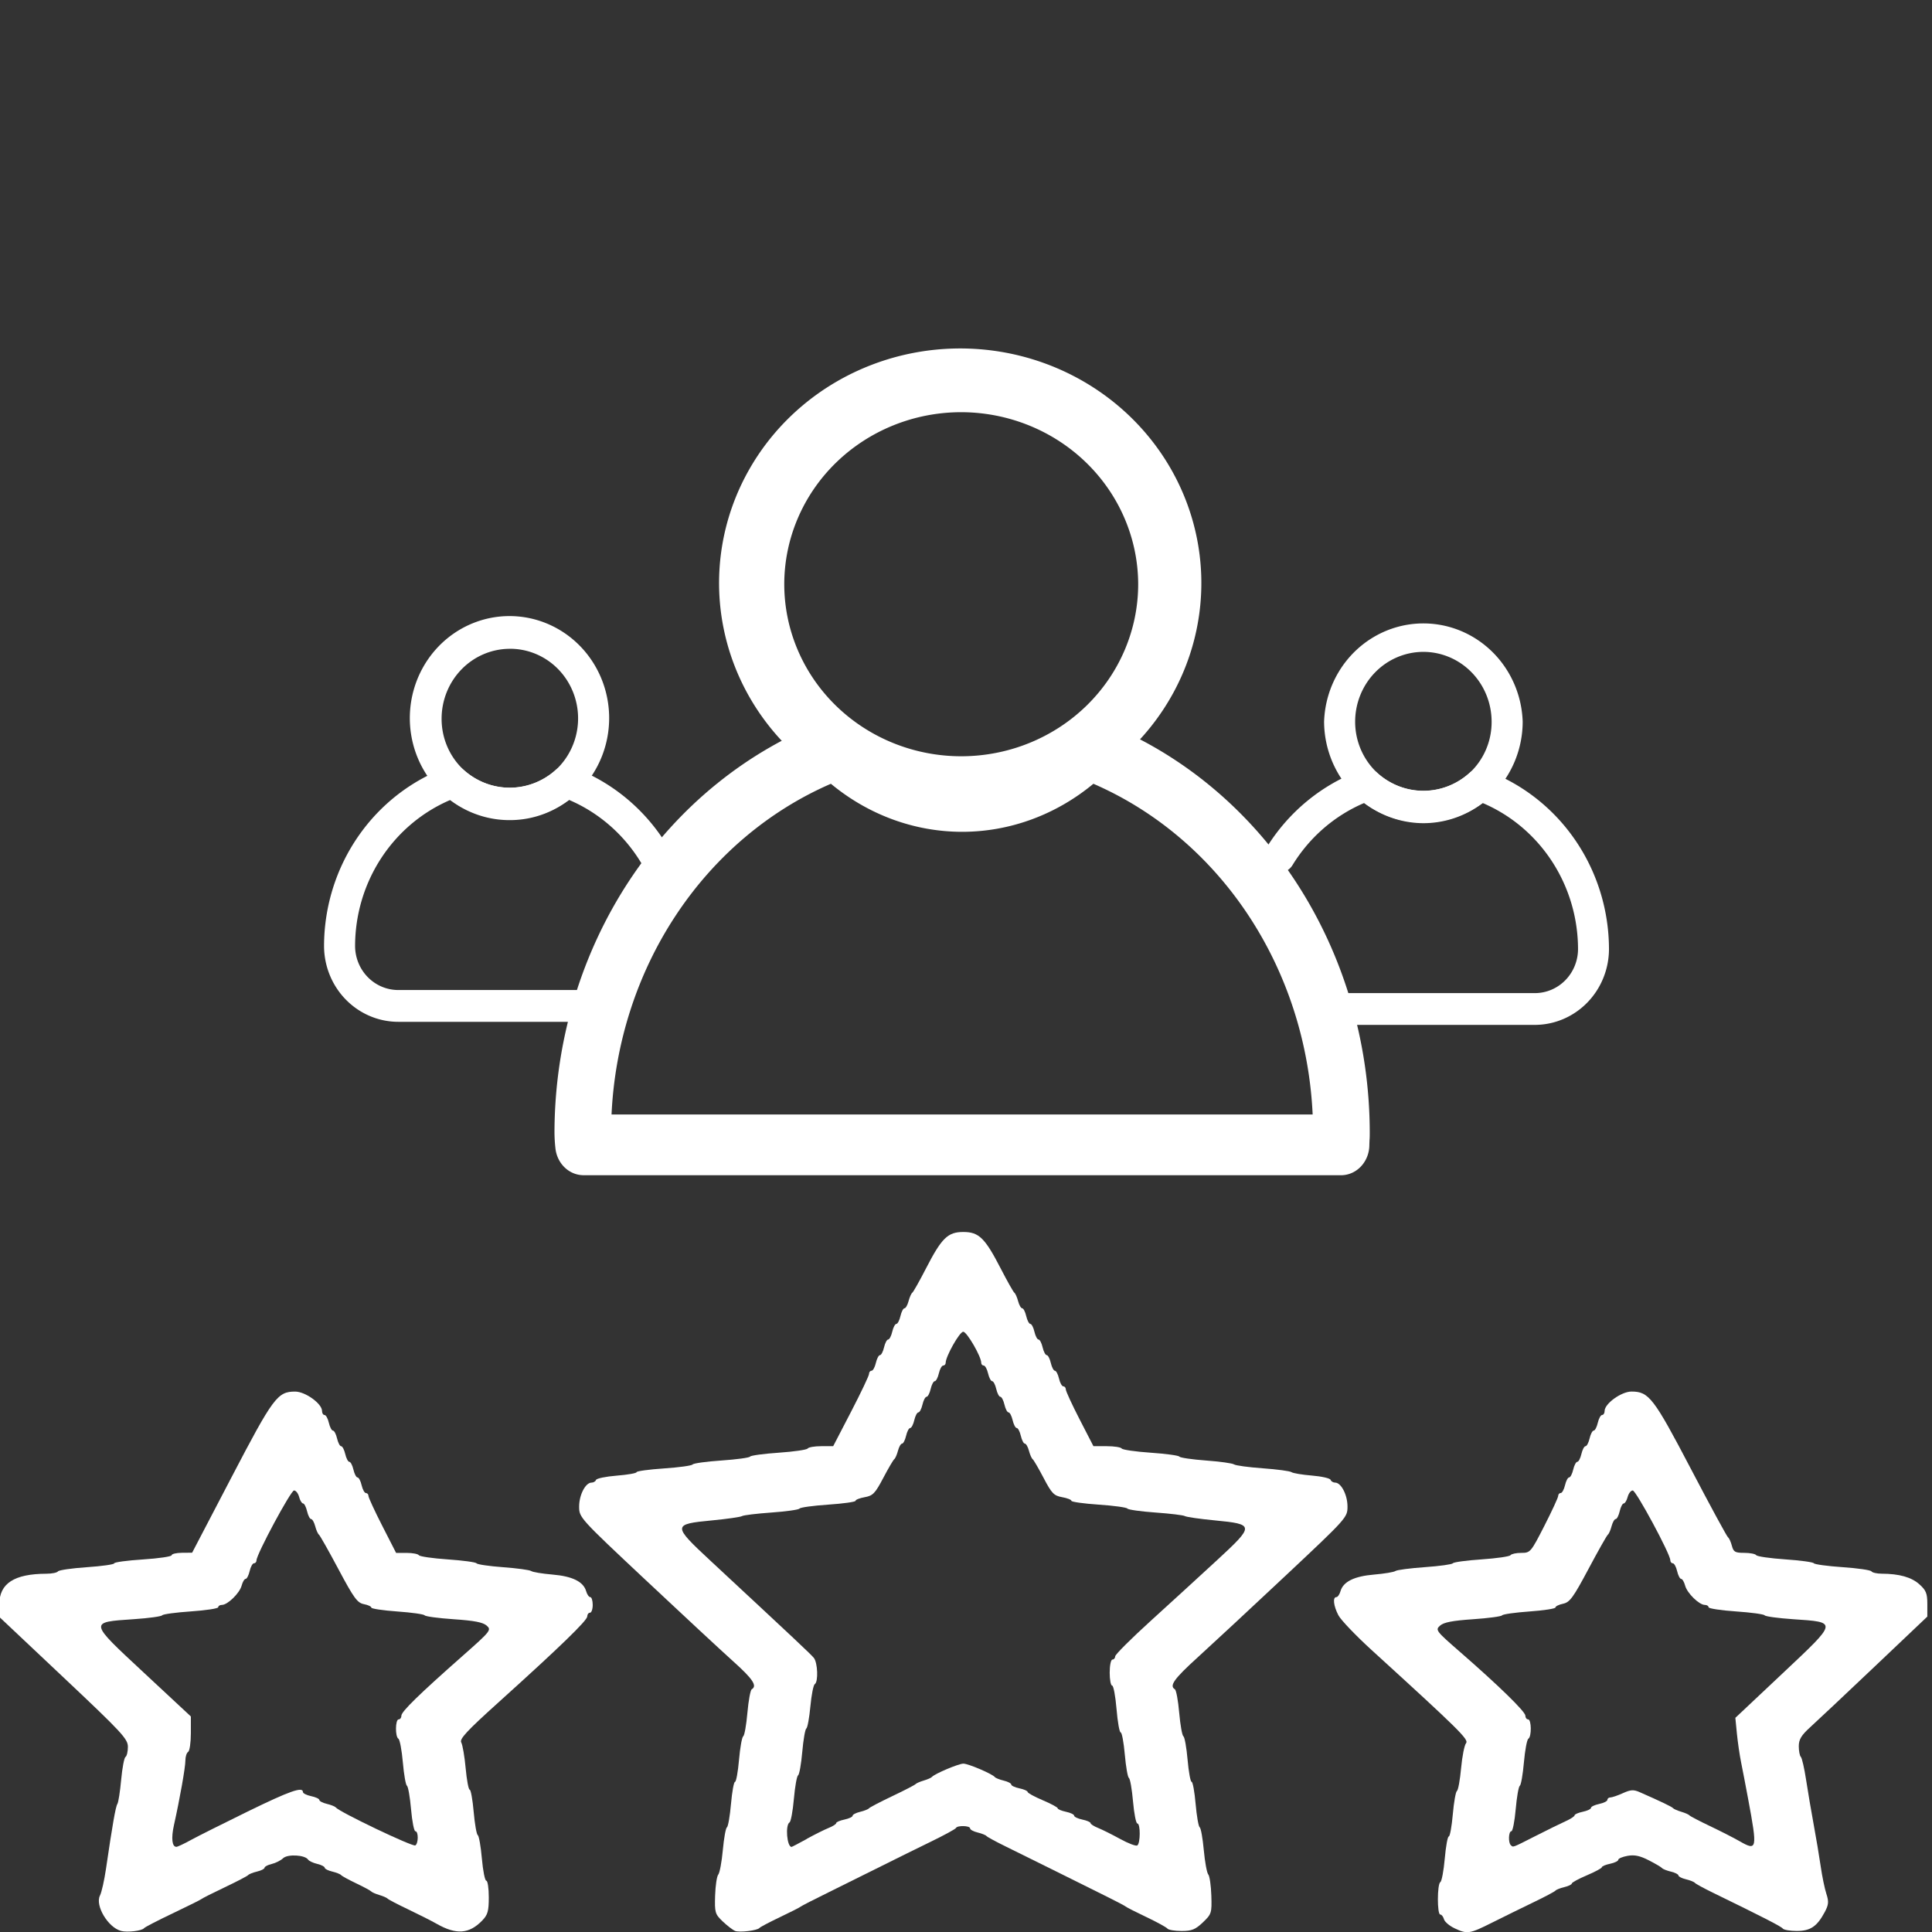
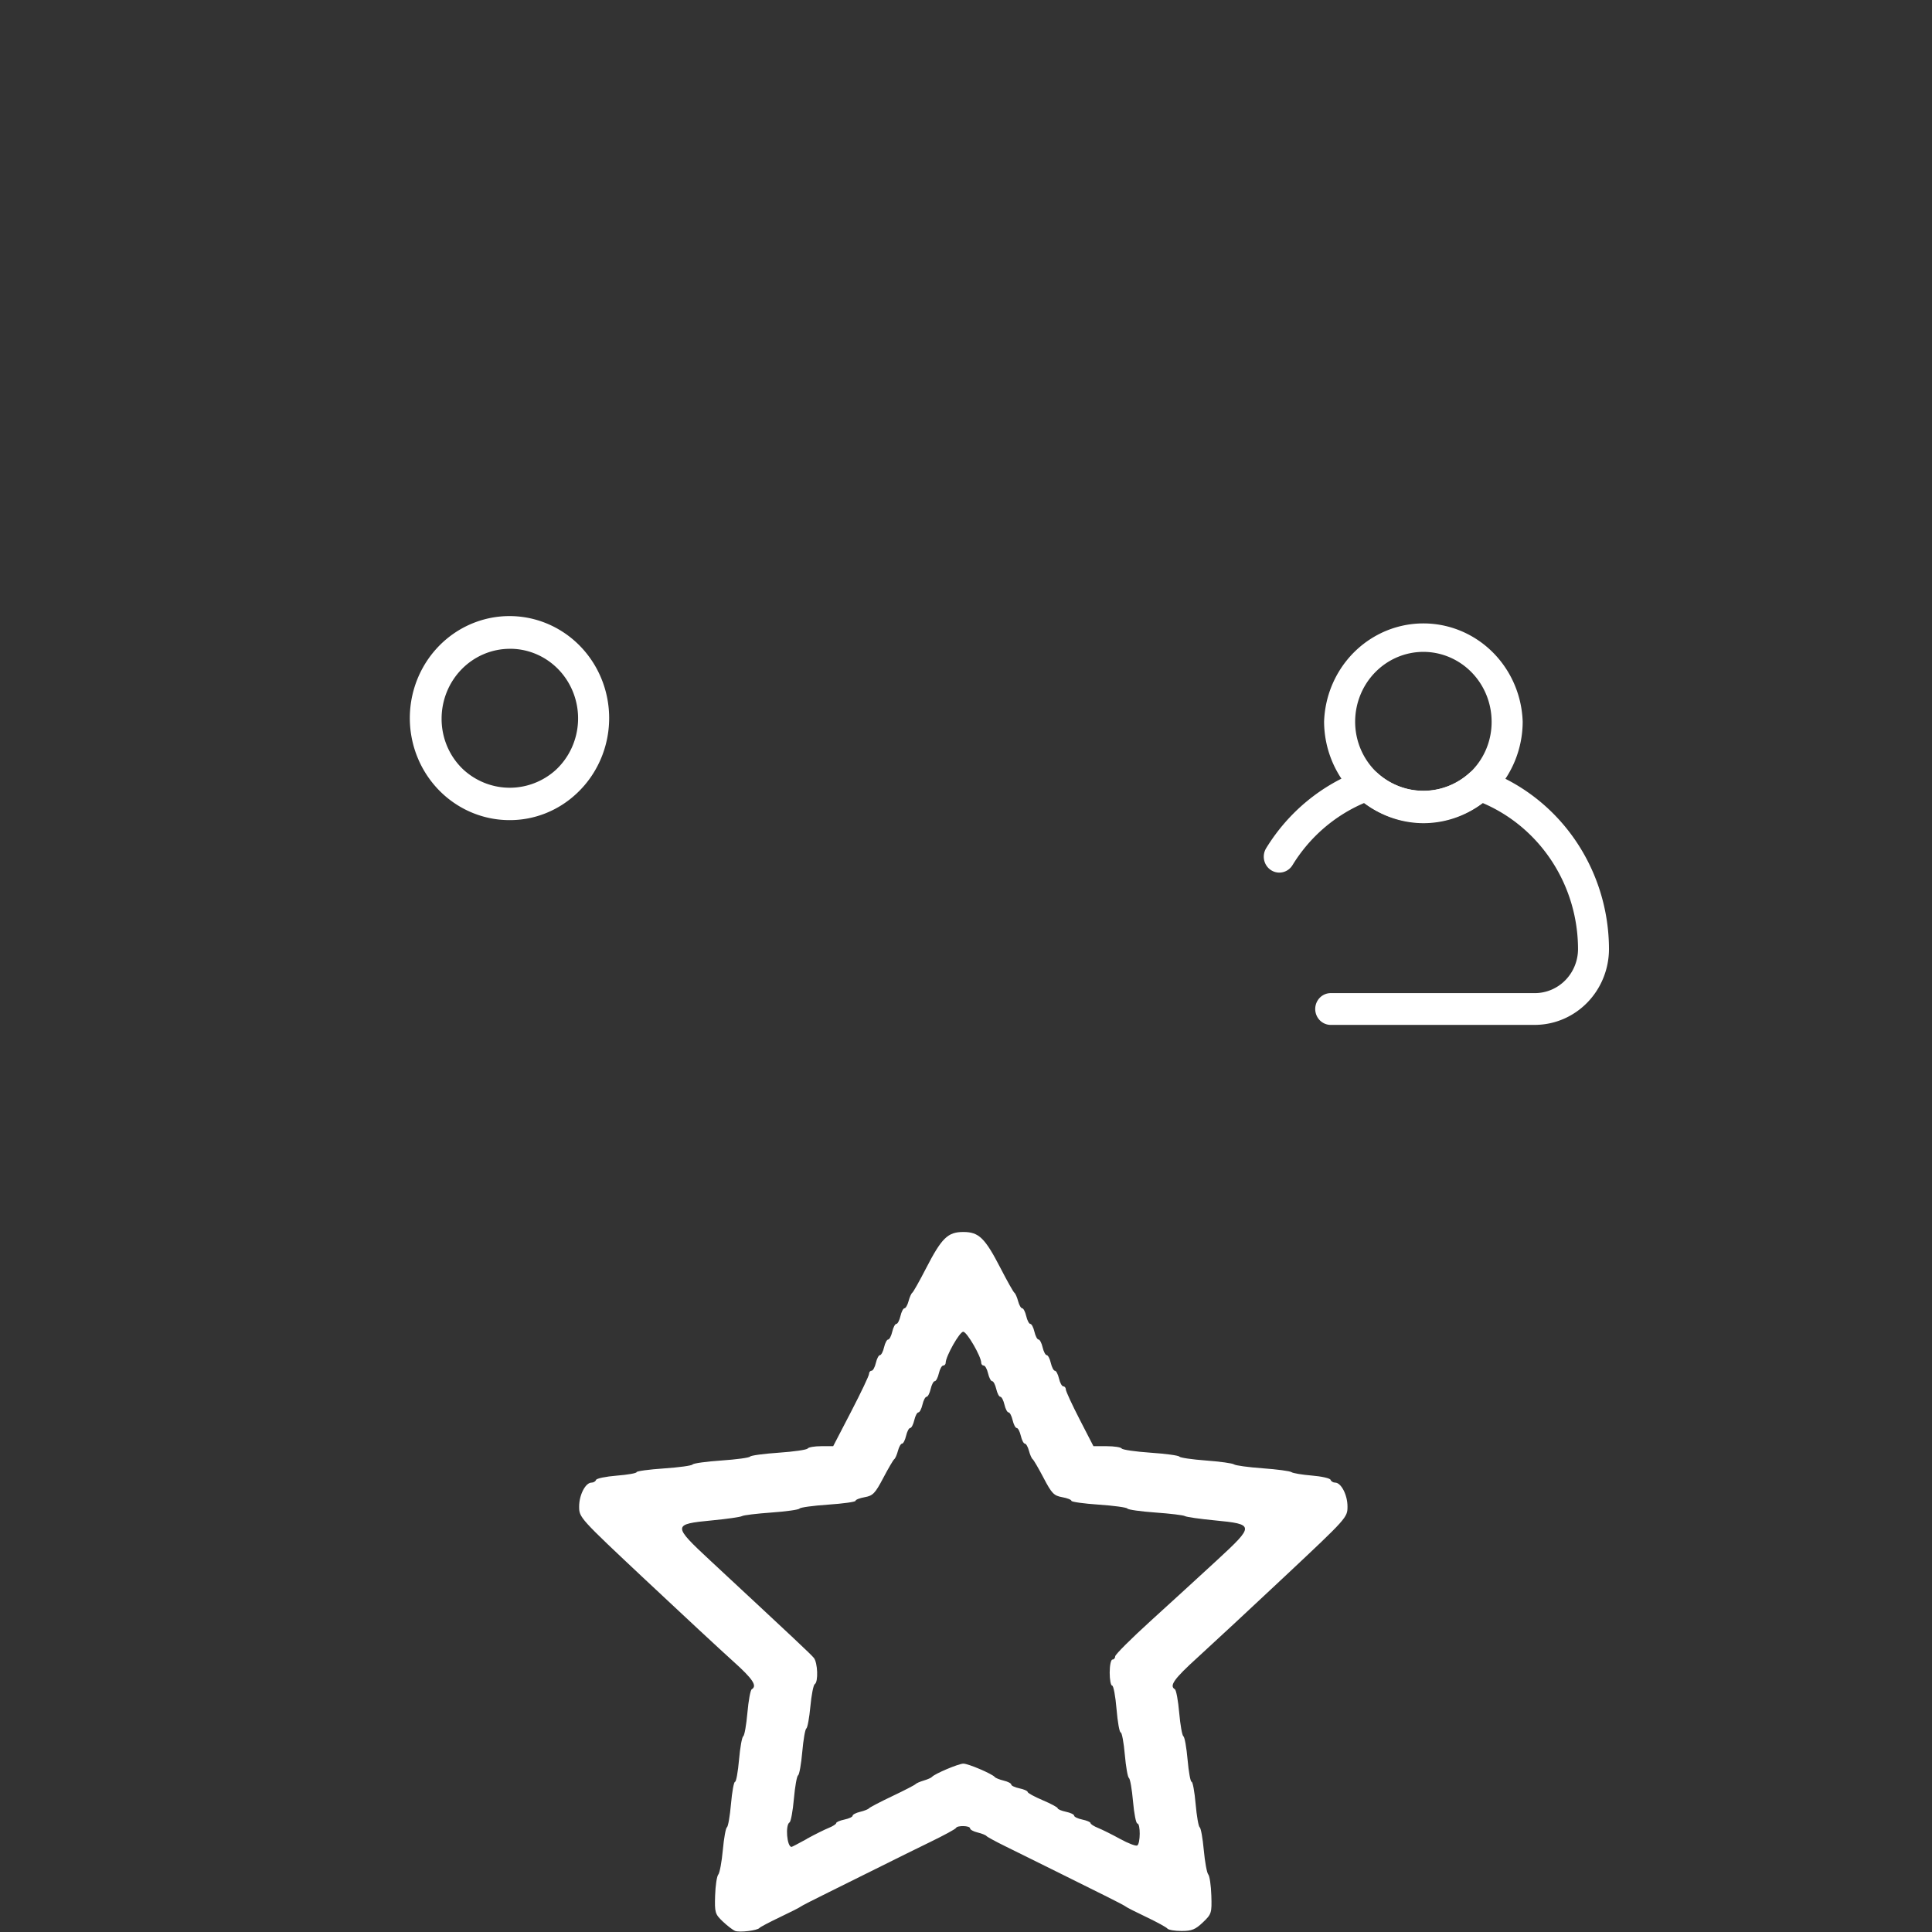
<svg xmlns="http://www.w3.org/2000/svg" xmlns:ns1="http://sodipodi.sourceforge.net/DTD/sodipodi-0.dtd" xmlns:ns2="http://www.inkscape.org/namespaces/inkscape" id="Layer_1" fill="#ffffff" viewBox="0 0 150 150" data-name="Layer 1" version="1.1" ns1:docname="icon-3.svg" ns2:version="1.3 (0e150ed6c4, 2023-07-21)">
  <rect x="0" y="0" width="150" height="150" fill="#333333" stroke="none" />
  <defs id="defs25" />
  <ns1:namedview id="namedview25" pagecolor="#505050" bordercolor="#eeeeee" borderopacity="1" ns2:showpageshadow="0" ns2:pageopacity="0" ns2:pagecheckerboard="0" ns2:deskcolor="#505050" ns2:zoom="5.18" ns2:cx="94.111969" ns2:cy="90.444015" ns2:window-width="1920" ns2:window-height="991" ns2:window-x="-9" ns2:window-y="-9" ns2:window-maximized="1" ns2:current-layer="Layer_1" />
-   <path d="M 74.612,63.48 A 18.722,18.213 0 1 1 87.144,58.744 18.521,18.017 0 0 1 74.612,63.48 Z m 0,-31.477 a 13.736,13.363 0 0 0 -13.722,13.348 13.739,13.365 0 0 0 27.478,0 13.761,13.386 0 0 0 -13.756,-13.348 z" id="path20" style="stroke-width:2.424" />
-   <path d="M 104.114,91.243 H 45.309 a 2.2,2.358 0 0 1 -2.189,-2.122 10.137,10.867 0 0 1 -0.07,-1.179 31.709,33.993 0 0 1 21.163,-32.019 2.2,2.358 0 0 1 2.217,0.486 12.238,13.119 0 0 0 16.528,0 2.2,2.358 0 0 1 2.228,-0.495 31.705,33.988 0 0 1 21.161,32.019 c 0,0.203 0,0.396 -0.018,0.59 l -0.013,0.347 a 2.2,2.358 0 0 1 -2.202,2.375 z M 47.478,86.527 H 101.914 a 27.303,29.269 0 0 0 -17.023,-25.675 16.662,17.862 0 0 1 -20.38,0 27.309,29.276 0 0 0 -17.031,25.675 z" id="path21" style="stroke-width:2.278" />
  <path d="m 39.577,63.674 a 7.738,7.921 0 1 1 5.183,-2.058 7.657,7.838 0 0 1 -5.183,2.058 z m 0,-13.301 a 5.303,5.429 0 0 0 -5.291,5.415 5.214,5.337 0 0 0 1.725,3.995 5.403,5.531 0 0 0 7.124,0.009 5.279,5.404 0 0 0 -3.558,-9.421 z" id="path22" style="stroke-width:1.219" />
-   <path d="M 46.769,79.334 H 30.925 a 5.765,5.901 0 0 1 -5.766,-5.872 14.438,14.779 0 0 1 9.642,-13.928 1.205,1.234 0 0 1 1.212,0.254 5.41,5.538 0 0 0 7.118,0 1.205,1.234 0 0 1 1.219,-0.259 14.444,14.785 0 0 1 7.43,6.087 1.205,1.234 0 1 1 -2.043,1.308 12.023,12.308 0 0 0 -5.559,-4.82 7.875,8.061 0 0 1 -9.206,0 12.021,12.306 0 0 0 -7.403,11.351 3.351,3.43 0 0 0 3.355,3.41 h 15.843 a 1.205,1.234 0 1 1 0,2.468 z" id="path23" style="stroke-width:1.219" />
  <path d="m 110.516,63.912 a 7.738,7.921 0 0 1 -7.714,-7.884 7.714,7.896 0 0 1 15.419,0 7.714,7.896 0 0 1 -7.703,7.884 z m 0,-13.301 a 5.303,5.429 0 0 0 -5.303,5.417 5.24,5.364 0 0 0 1.733,3.99 5.392,5.52 0 0 0 7.133,0.01 5.209,5.332 0 0 0 1.73,-4.002 5.303,5.429 0 0 0 -5.292,-5.415 z" id="path24" style="stroke-width:1.219" />
  <path d="m 119.163,79.573 h -15.844 a 1.205,1.234 0 0 1 0,-2.468 h 15.844 a 3.352,3.431 0 0 0 3.355,-3.408 12.022,12.307 0 0 0 -7.403,-11.351 7.873,8.059 0 0 1 -9.204,0 12.008,12.292 0 0 0 -5.56,4.82 1.207,1.236 0 1 1 -2.049,-1.308 14.451,14.793 0 0 1 7.432,-6.087 1.205,1.234 0 0 1 1.22,0.259 5.408,5.536 0 0 0 7.111,0 1.205,1.234 0 0 1 1.214,-0.254 14.436,14.778 0 0 1 9.642,13.922 5.766,5.902 0 0 1 -5.757,5.874 z" id="path25" style="stroke-width:1.219" />
-   <path style="fill:#ffffff;stroke-width:0.207" d="m 9.399,149.915 c -1.008,-0.259 -2.033,-1.977 -1.637,-2.747 0.126,-0.244 0.335,-1.172 0.465,-2.06 0.505,-3.447 0.753,-4.856 0.887,-5.052 0.077,-0.112 0.209,-0.955 0.293,-1.873 0.084,-0.918 0.236,-1.718 0.338,-1.778 0.101,-0.06 0.185,-0.412 0.185,-0.783 0,-0.612 -0.461,-1.109 -4.99,-5.378 l -4.99,-4.704 v -0.992 c 0,-1.609 1.155,-2.357 3.65,-2.364 0.431,-0.001 0.836,-0.083 0.901,-0.182 0.064,-0.099 1.073,-0.245 2.242,-0.325 1.169,-0.08 2.125,-0.215 2.125,-0.301 0,-0.086 1.003,-0.221 2.229,-0.301 1.226,-0.08 2.229,-0.227 2.229,-0.327 0,-0.1 0.358,-0.186 0.796,-0.19 l 0.796,-0.007 3.059,-5.86 c 3.242,-6.21 3.569,-6.649 4.941,-6.649 0.784,0 2.085,0.938 2.085,1.504 0,0.173 0.088,0.314 0.195,0.314 0.108,0 0.258,0.273 0.335,0.606 0.077,0.333 0.22,0.606 0.318,0.606 0.098,0 0.242,0.273 0.318,0.606 0.077,0.333 0.22,0.606 0.318,0.606 0.098,0 0.242,0.273 0.318,0.606 0.077,0.333 0.22,0.606 0.318,0.606 0.098,0 0.242,0.273 0.318,0.606 0.077,0.333 0.22,0.606 0.318,0.606 0.098,0 0.242,0.273 0.318,0.606 0.077,0.333 0.228,0.606 0.335,0.606 0.107,0 0.195,0.1 0.195,0.223 0,0.123 0.483,1.168 1.073,2.323 l 1.073,2.1 h 0.826 c 0.454,0 0.879,0.081 0.943,0.18 0.064,0.099 1.074,0.245 2.244,0.325 1.17,0.08 2.173,0.216 2.23,0.303 0.057,0.087 0.987,0.224 2.068,0.303 1.081,0.08 2.061,0.213 2.178,0.297 0.117,0.084 0.859,0.207 1.648,0.273 1.558,0.132 2.409,0.553 2.621,1.297 0.071,0.25 0.215,0.455 0.319,0.455 0.104,0 0.189,0.273 0.189,0.606 0,0.333 -0.096,0.606 -0.212,0.606 -0.117,0 -0.212,0.129 -0.212,0.287 0,0.316 -2.137,2.385 -6.869,6.652 -2.493,2.247 -3.065,2.864 -2.913,3.135 0.104,0.186 0.258,1.086 0.342,2 0.084,0.915 0.224,1.663 0.312,1.663 0.088,0 0.227,0.772 0.31,1.716 0.083,0.944 0.226,1.761 0.318,1.815 0.092,0.054 0.236,0.873 0.319,1.819 0.083,0.946 0.238,1.72 0.344,1.72 0.106,0 0.193,0.578 0.193,1.283 0,1.084 -0.081,1.367 -0.523,1.82 -1.006,1.033 -2.005,1.104 -3.512,0.248 -0.409,-0.232 -1.412,-0.74 -2.229,-1.129 -0.817,-0.389 -1.534,-0.763 -1.592,-0.831 -0.058,-0.068 -0.345,-0.194 -0.637,-0.28 -0.292,-0.086 -0.579,-0.211 -0.637,-0.28 -0.058,-0.068 -0.584,-0.352 -1.168,-0.629 -0.584,-0.278 -1.11,-0.566 -1.17,-0.64 -0.06,-0.074 -0.37,-0.198 -0.69,-0.274 -0.32,-0.076 -0.582,-0.21 -0.582,-0.297 0,-0.087 -0.262,-0.221 -0.582,-0.297 -0.32,-0.076 -0.638,-0.226 -0.707,-0.332 -0.239,-0.368 -1.587,-0.444 -1.939,-0.109 -0.181,0.173 -0.58,0.374 -0.886,0.447 -0.306,0.073 -0.556,0.204 -0.556,0.291 0,0.087 -0.262,0.221 -0.582,0.297 -0.32,0.076 -0.631,0.2 -0.69,0.274 -0.06,0.074 -0.873,0.499 -1.807,0.943 -0.934,0.444 -1.746,0.853 -1.805,0.909 -0.058,0.056 -1.062,0.555 -2.229,1.111 -1.168,0.555 -2.176,1.077 -2.24,1.158 -0.165,0.21 -1.289,0.345 -1.794,0.215 z m 5.414,-7.053 c 0.526,-0.288 2.517,-1.287 4.425,-2.22 3.256,-1.591 4.281,-1.952 4.281,-1.509 0,0.102 0.287,0.246 0.637,0.319 0.35,0.073 0.637,0.207 0.637,0.297 0,0.09 0.262,0.227 0.582,0.303 0.32,0.076 0.631,0.2 0.69,0.274 0.288,0.359 5.971,3.074 6.179,2.952 0.248,-0.146 0.253,-1.1 0.006,-1.1 -0.103,0 -0.255,-0.772 -0.337,-1.716 -0.083,-0.944 -0.226,-1.761 -0.318,-1.815 -0.092,-0.054 -0.236,-0.872 -0.318,-1.818 -0.083,-0.946 -0.238,-1.77 -0.344,-1.833 -0.263,-0.155 -0.246,-1.504 0.019,-1.504 0.117,0 0.212,-0.129 0.212,-0.287 0,-0.318 1.35,-1.637 4.753,-4.642 2.181,-1.926 2.25,-2.013 1.871,-2.349 -0.291,-0.258 -0.959,-0.388 -2.555,-0.496 -1.189,-0.081 -2.207,-0.217 -2.262,-0.303 -0.056,-0.086 -1.01,-0.221 -2.122,-0.3 -1.111,-0.079 -2.02,-0.215 -2.02,-0.302 0,-0.087 -0.263,-0.208 -0.584,-0.269 -0.501,-0.095 -0.78,-0.48 -1.963,-2.702 -0.758,-1.425 -1.444,-2.637 -1.522,-2.694 -0.079,-0.057 -0.209,-0.352 -0.289,-0.656 -0.08,-0.304 -0.224,-0.553 -0.318,-0.553 -0.095,0 -0.235,-0.273 -0.312,-0.606 -0.077,-0.333 -0.218,-0.606 -0.312,-0.606 -0.095,0 -0.232,-0.227 -0.306,-0.505 -0.073,-0.278 -0.251,-0.504 -0.395,-0.502 -0.251,0.002 -2.915,4.962 -2.915,5.427 0,0.125 -0.088,0.226 -0.195,0.226 -0.108,0 -0.258,0.273 -0.335,0.606 -0.077,0.333 -0.218,0.606 -0.312,0.606 -0.095,0 -0.234,0.235 -0.31,0.522 -0.154,0.583 -1.089,1.498 -1.532,1.498 -0.158,0 -0.287,0.081 -0.287,0.18 0,0.099 -0.956,0.245 -2.125,0.325 -1.169,0.08 -2.171,0.216 -2.228,0.303 -0.057,0.087 -1.036,0.222 -2.178,0.299 -3.525,0.24 -3.54,0.155 0.744,4.143 l 3.663,3.41 v 1.314 c 0,0.723 -0.096,1.37 -0.212,1.439 -0.117,0.069 -0.212,0.369 -0.212,0.668 1.61e-4,0.533 -0.429,2.958 -0.889,5.021 -0.225,1.012 -0.149,1.686 0.192,1.681 0.091,-0.001 0.596,-0.238 1.121,-0.527 z" id="path1" />
  <path style="fill:#ffffff;stroke-width:0.207" d="m 57.068,149.913 c -0.174,-0.069 -0.603,-0.398 -0.954,-0.731 -0.598,-0.569 -0.635,-0.694 -0.593,-2.008 0.024,-0.771 0.135,-1.506 0.245,-1.633 0.11,-0.127 0.27,-0.983 0.354,-1.902 0.084,-0.919 0.227,-1.715 0.318,-1.768 0.091,-0.053 0.233,-0.87 0.316,-1.814 0.083,-0.944 0.223,-1.716 0.312,-1.716 0.089,0 0.23,-0.772 0.312,-1.716 0.083,-0.944 0.229,-1.762 0.325,-1.819 0.096,-0.056 0.242,-0.876 0.325,-1.822 0.083,-0.946 0.235,-1.769 0.337,-1.829 0.444,-0.261 0.087,-0.8 -1.436,-2.166 -0.893,-0.8 -3.95,-3.64 -6.794,-6.309 -5.144,-4.829 -5.171,-4.858 -5.171,-5.714 0,-0.903 0.494,-1.856 0.962,-1.856 0.152,0 0.309,-0.094 0.35,-0.21 0.04,-0.115 0.765,-0.265 1.61,-0.332 0.845,-0.067 1.537,-0.189 1.537,-0.269 0,-0.081 0.955,-0.211 2.121,-0.29 1.167,-0.079 2.169,-0.217 2.228,-0.307 0.059,-0.09 1.064,-0.229 2.233,-0.309 1.17,-0.08 2.173,-0.216 2.229,-0.303 0.057,-0.087 1.06,-0.223 2.229,-0.303 1.17,-0.08 2.179,-0.226 2.244,-0.325 0.064,-0.099 0.536,-0.18 1.049,-0.18 h 0.932 l 1.392,-2.683 c 0.765,-1.475 1.392,-2.793 1.392,-2.929 0,-0.135 0.088,-0.246 0.195,-0.246 0.108,0 0.258,-0.273 0.335,-0.606 0.077,-0.333 0.22,-0.606 0.318,-0.606 0.098,0 0.242,-0.273 0.318,-0.606 0.077,-0.333 0.22,-0.606 0.318,-0.606 0.098,0 0.242,-0.273 0.318,-0.606 0.077,-0.333 0.22,-0.606 0.318,-0.606 0.098,0 0.242,-0.273 0.318,-0.606 0.077,-0.333 0.217,-0.606 0.312,-0.606 0.095,0 0.238,-0.249 0.318,-0.553 0.08,-0.304 0.211,-0.6 0.291,-0.656 0.08,-0.057 0.555,-0.899 1.055,-1.871 1.228,-2.384 1.698,-2.844 2.907,-2.844 1.208,0 1.679,0.46 2.907,2.844 0.501,0.972 0.976,1.814 1.055,1.871 0.08,0.057 0.211,0.352 0.291,0.656 0.08,0.304 0.224,0.553 0.318,0.553 0.095,0 0.235,0.273 0.312,0.606 0.077,0.333 0.22,0.606 0.318,0.606 0.098,0 0.242,0.273 0.318,0.606 0.077,0.333 0.22,0.606 0.318,0.606 0.098,0 0.242,0.273 0.318,0.606 0.077,0.333 0.22,0.606 0.318,0.606 0.098,0 0.242,0.273 0.318,0.606 0.077,0.333 0.22,0.606 0.318,0.606 0.098,0 0.242,0.273 0.318,0.606 0.077,0.333 0.228,0.606 0.335,0.606 0.108,0 0.195,0.108 0.195,0.241 0,0.132 0.482,1.178 1.072,2.323 l 1.072,2.082 h 1.039 c 0.572,0 1.092,0.081 1.156,0.18 0.064,0.099 1.074,0.245 2.244,0.325 1.17,0.08 2.173,0.216 2.23,0.303 0.057,0.087 0.987,0.224 2.068,0.303 1.081,0.08 2.061,0.216 2.178,0.302 0.117,0.086 1.12,0.223 2.229,0.303 1.109,0.08 2.113,0.214 2.229,0.298 0.117,0.084 0.831,0.204 1.587,0.266 0.756,0.062 1.409,0.21 1.451,0.33 0.042,0.119 0.2,0.217 0.352,0.217 0.468,0 0.962,0.952 0.962,1.855 0,0.853 -0.035,0.892 -4.851,5.411 -2.668,2.503 -5.725,5.345 -6.794,6.316 -1.821,1.653 -2.209,2.197 -1.757,2.462 0.103,0.06 0.255,0.884 0.337,1.829 0.083,0.946 0.229,1.765 0.325,1.822 0.096,0.056 0.242,0.875 0.325,1.819 0.083,0.944 0.223,1.716 0.312,1.716 0.089,0 0.23,0.772 0.312,1.716 0.083,0.944 0.225,1.76 0.316,1.814 0.091,0.053 0.234,0.849 0.318,1.768 0.084,0.919 0.24,1.771 0.347,1.894 0.107,0.123 0.214,0.86 0.239,1.639 0.043,1.357 0.016,1.443 -0.657,2.083 -0.586,0.557 -0.859,0.667 -1.657,0.667 -0.525,0 -1.018,-0.083 -1.096,-0.185 -0.077,-0.102 -0.809,-0.503 -1.627,-0.892 -0.817,-0.389 -1.534,-0.752 -1.592,-0.808 -0.058,-0.056 -0.727,-0.408 -1.486,-0.784 -0.759,-0.375 -2.527,-1.254 -3.928,-1.952 -1.401,-0.698 -3.169,-1.573 -3.928,-1.943 -0.759,-0.371 -1.429,-0.735 -1.488,-0.809 -0.06,-0.074 -0.37,-0.198 -0.69,-0.274 -0.32,-0.076 -0.582,-0.22 -0.582,-0.319 0,-0.217 -0.997,-0.243 -1.097,-0.029 -0.039,0.083 -0.931,0.569 -1.982,1.079 -1.051,0.51 -2.771,1.359 -3.822,1.887 -1.051,0.528 -2.866,1.429 -4.034,2.002 -1.168,0.573 -2.171,1.087 -2.229,1.143 -0.058,0.056 -0.775,0.419 -1.592,0.808 -0.817,0.389 -1.534,0.767 -1.593,0.84 -0.163,0.203 -1.551,0.369 -1.908,0.229 z m 5.561,-7.141 c 0.619,-0.34 1.388,-0.724 1.709,-0.852 0.321,-0.128 0.584,-0.297 0.584,-0.375 0,-0.078 0.287,-0.202 0.637,-0.275 0.35,-0.073 0.637,-0.207 0.637,-0.297 0,-0.09 0.262,-0.227 0.582,-0.303 0.32,-0.076 0.631,-0.2 0.69,-0.274 0.06,-0.074 0.873,-0.499 1.807,-0.943 0.934,-0.444 1.746,-0.864 1.805,-0.932 0.058,-0.068 0.345,-0.194 0.637,-0.28 0.292,-0.086 0.579,-0.211 0.637,-0.28 0.209,-0.245 2.071,-1.033 2.442,-1.033 0.384,0 2.245,0.796 2.444,1.044 0.06,0.075 0.37,0.198 0.69,0.275 0.32,0.076 0.582,0.213 0.582,0.303 0,0.09 0.287,0.224 0.637,0.297 0.35,0.073 0.637,0.199 0.637,0.28 0,0.081 0.525,0.369 1.166,0.64 0.641,0.271 1.167,0.554 1.168,0.629 0.002,0.074 0.289,0.195 0.639,0.269 0.35,0.073 0.637,0.21 0.637,0.303 0,0.093 0.287,0.23 0.637,0.303 0.35,0.073 0.637,0.197 0.637,0.275 0,0.078 0.263,0.247 0.584,0.375 0.321,0.128 1.093,0.513 1.714,0.855 0.622,0.342 1.219,0.569 1.327,0.506 0.251,-0.147 0.259,-1.708 0.009,-1.708 -0.103,0 -0.255,-0.772 -0.337,-1.716 -0.083,-0.944 -0.226,-1.761 -0.318,-1.815 -0.092,-0.054 -0.236,-0.873 -0.319,-1.819 -0.083,-0.946 -0.227,-1.72 -0.321,-1.72 -0.094,0 -0.239,-0.818 -0.322,-1.818 -0.083,-1 -0.237,-1.818 -0.341,-1.818 -0.104,0 -0.19,-0.454 -0.19,-1.01 0,-0.555 0.096,-1.01 0.212,-1.01 0.117,0 0.214,-0.114 0.216,-0.253 0.002,-0.139 1.255,-1.389 2.784,-2.777 1.529,-1.389 3.842,-3.505 5.14,-4.703 2.906,-2.684 2.9,-2.776 -0.199,-3.074 -1.156,-0.111 -2.197,-0.261 -2.314,-0.332 -0.117,-0.072 -1.145,-0.196 -2.286,-0.277 -1.14,-0.081 -2.121,-0.219 -2.178,-0.308 -0.058,-0.089 -1.06,-0.226 -2.226,-0.305 -1.167,-0.079 -2.121,-0.212 -2.121,-0.297 0,-0.084 -0.325,-0.212 -0.723,-0.283 -0.636,-0.114 -0.808,-0.292 -1.433,-1.487 -0.391,-0.747 -0.774,-1.404 -0.853,-1.461 -0.078,-0.057 -0.208,-0.352 -0.288,-0.656 -0.08,-0.304 -0.224,-0.553 -0.318,-0.553 -0.095,0 -0.235,-0.273 -0.312,-0.606 -0.077,-0.333 -0.22,-0.606 -0.318,-0.606 -0.098,0 -0.242,-0.273 -0.318,-0.606 -0.077,-0.333 -0.22,-0.606 -0.318,-0.606 -0.098,0 -0.242,-0.273 -0.318,-0.606 -0.077,-0.333 -0.22,-0.606 -0.318,-0.606 -0.098,0 -0.242,-0.273 -0.318,-0.606 -0.077,-0.333 -0.22,-0.606 -0.318,-0.606 -0.098,0 -0.242,-0.273 -0.318,-0.606 -0.077,-0.333 -0.228,-0.606 -0.335,-0.606 -0.107,0 -0.195,-0.097 -0.195,-0.215 0,-0.488 -1.116,-2.411 -1.398,-2.411 -0.281,0 -1.362,1.914 -1.362,2.411 0,0.118 -0.088,0.215 -0.195,0.215 -0.108,0 -0.258,0.273 -0.335,0.606 -0.077,0.333 -0.22,0.606 -0.318,0.606 -0.098,0 -0.242,0.273 -0.318,0.606 -0.077,0.333 -0.22,0.606 -0.318,0.606 -0.098,0 -0.242,0.273 -0.318,0.606 -0.077,0.333 -0.22,0.606 -0.318,0.606 -0.098,0 -0.242,0.273 -0.318,0.606 -0.077,0.333 -0.22,0.606 -0.318,0.606 -0.098,0 -0.242,0.273 -0.318,0.606 -0.077,0.333 -0.217,0.606 -0.312,0.606 -0.095,0 -0.238,0.249 -0.318,0.553 -0.08,0.304 -0.21,0.6 -0.288,0.656 -0.078,0.057 -0.464,0.714 -0.857,1.462 -0.627,1.192 -0.803,1.375 -1.433,1.487 -0.395,0.07 -0.718,0.197 -0.718,0.282 0,0.084 -0.955,0.218 -2.121,0.297 -1.167,0.079 -2.168,0.216 -2.226,0.305 -0.058,0.089 -1.038,0.228 -2.178,0.308 -1.14,0.081 -2.169,0.205 -2.286,0.277 -0.117,0.072 -1.158,0.221 -2.314,0.332 -3.104,0.298 -3.106,0.373 -0.097,3.171 6.588,6.125 7.738,7.206 7.984,7.502 0.304,0.366 0.36,1.873 0.075,2.041 -0.105,0.061 -0.258,0.84 -0.341,1.73 -0.083,0.89 -0.225,1.662 -0.315,1.715 -0.091,0.053 -0.232,0.871 -0.315,1.816 -0.083,0.946 -0.229,1.765 -0.325,1.822 -0.096,0.056 -0.242,0.876 -0.325,1.822 -0.083,0.946 -0.235,1.769 -0.337,1.829 -0.344,0.202 -0.204,1.904 0.156,1.904 0.033,0 0.567,-0.278 1.185,-0.619 z" id="path2" />
-   <path style="fill:#ffffff;stroke-width:0.207" d="m 112.93,149.71 c -0.396,-0.186 -0.766,-0.502 -0.821,-0.702 -0.055,-0.201 -0.185,-0.365 -0.288,-0.365 -0.248,0 -0.243,-2.368 0.006,-2.514 0.106,-0.062 0.261,-0.886 0.344,-1.83 0.083,-0.944 0.223,-1.716 0.312,-1.716 0.089,0 0.23,-0.772 0.312,-1.716 0.083,-0.944 0.227,-1.762 0.321,-1.817 0.094,-0.055 0.239,-0.851 0.323,-1.768 0.084,-0.917 0.257,-1.791 0.385,-1.941 0.236,-0.277 -0.523,-1.026 -7.321,-7.222 -1.232,-1.123 -2.397,-2.341 -2.589,-2.707 -0.381,-0.727 -0.459,-1.412 -0.16,-1.412 0.104,0 0.248,-0.205 0.319,-0.455 0.212,-0.745 1.062,-1.166 2.621,-1.297 0.79,-0.067 1.532,-0.191 1.648,-0.275 0.117,-0.085 1.145,-0.219 2.286,-0.3 1.14,-0.08 2.119,-0.216 2.175,-0.302 0.056,-0.086 1.058,-0.221 2.228,-0.301 1.17,-0.08 2.179,-0.226 2.244,-0.325 0.064,-0.099 0.441,-0.18 0.837,-0.18 0.703,0 0.744,-0.048 1.792,-2.1 0.59,-1.155 1.073,-2.2 1.073,-2.323 0,-0.123 0.088,-0.223 0.195,-0.223 0.107,0 0.258,-0.273 0.335,-0.606 0.077,-0.333 0.22,-0.606 0.318,-0.606 0.098,0 0.242,-0.273 0.318,-0.606 0.077,-0.333 0.22,-0.606 0.318,-0.606 0.098,0 0.242,-0.273 0.318,-0.606 0.077,-0.333 0.22,-0.606 0.319,-0.606 0.098,0 0.242,-0.273 0.318,-0.606 0.077,-0.333 0.22,-0.606 0.318,-0.606 0.098,0 0.242,-0.273 0.318,-0.606 0.077,-0.333 0.228,-0.606 0.335,-0.606 0.107,0 0.195,-0.141 0.195,-0.314 0,-0.565 1.301,-1.504 2.085,-1.504 1.353,0 1.719,0.476 4.612,6.001 1.5,2.865 2.797,5.256 2.882,5.313 0.085,0.057 0.22,0.352 0.3,0.656 0.127,0.483 0.25,0.553 0.96,0.553 0.448,0 0.866,0.081 0.931,0.18 0.064,0.099 1.074,0.245 2.244,0.325 1.17,0.08 2.173,0.216 2.229,0.303 0.057,0.087 1.06,0.223 2.229,0.303 1.17,0.08 2.179,0.226 2.244,0.325 0.064,0.099 0.422,0.181 0.795,0.182 1.359,0.004 2.301,0.268 2.916,0.814 0.529,0.47 0.628,0.713 0.628,1.538 l -1.2e-4,0.979 -4.087,3.878 c -2.248,2.133 -4.493,4.246 -4.99,4.696 -0.709,0.643 -0.902,0.962 -0.902,1.492 0,0.37 0.072,0.741 0.159,0.824 0.088,0.083 0.273,0.893 0.411,1.801 0.139,0.908 0.404,2.469 0.589,3.468 0.186,1 0.429,2.454 0.542,3.232 0.112,0.778 0.311,1.74 0.442,2.139 0.197,0.601 0.175,0.844 -0.13,1.414 -0.598,1.117 -1.11,1.463 -2.167,1.463 -0.52,0 -1.008,-0.083 -1.086,-0.185 -0.126,-0.166 -1.498,-0.87 -5.449,-2.796 -0.701,-0.342 -1.323,-0.682 -1.382,-0.757 -0.06,-0.074 -0.37,-0.198 -0.69,-0.274 -0.32,-0.076 -0.582,-0.21 -0.582,-0.297 0,-0.087 -0.262,-0.221 -0.582,-0.297 -0.32,-0.076 -0.631,-0.2 -0.691,-0.274 -0.06,-0.074 -0.525,-0.348 -1.033,-0.608 -0.689,-0.352 -1.108,-0.44 -1.645,-0.344 -0.396,0.071 -0.72,0.208 -0.72,0.305 0,0.097 -0.287,0.237 -0.637,0.31 -0.35,0.073 -0.638,0.194 -0.639,0.269 -10e-4,0.074 -0.527,0.357 -1.168,0.629 -0.641,0.271 -1.166,0.557 -1.166,0.635 0,0.078 -0.262,0.204 -0.582,0.28 -0.32,0.076 -0.631,0.2 -0.69,0.275 -0.06,0.075 -0.825,0.481 -1.701,0.902 -0.876,0.422 -2.309,1.126 -3.185,1.565 -1.795,0.9 -1.946,0.923 -2.95,0.452 z m 6.284,-7.162 c 0.911,-0.464 1.966,-0.982 2.346,-1.153 0.38,-0.171 0.69,-0.375 0.69,-0.454 0,-0.079 0.287,-0.204 0.637,-0.277 0.35,-0.073 0.637,-0.21 0.637,-0.303 0,-0.093 0.287,-0.23 0.637,-0.303 0.35,-0.073 0.637,-0.217 0.637,-0.319 0,-0.102 0.105,-0.186 0.233,-0.186 0.128,0 0.564,-0.149 0.967,-0.331 0.611,-0.276 0.829,-0.289 1.306,-0.08 1.648,0.725 2.494,1.13 2.589,1.242 0.058,0.068 0.345,0.194 0.637,0.28 0.292,0.086 0.579,0.211 0.637,0.28 0.058,0.068 0.775,0.442 1.592,0.831 0.817,0.389 1.848,0.915 2.29,1.169 1.377,0.791 1.407,0.646 0.673,-3.29 -0.186,-1 -0.431,-2.272 -0.544,-2.828 -0.113,-0.555 -0.259,-1.56 -0.326,-2.232 l -0.12,-1.222 3.683,-3.467 c 4.302,-4.05 4.285,-3.953 0.768,-4.193 -1.141,-0.078 -2.121,-0.212 -2.178,-0.299 -0.057,-0.087 -1.059,-0.223 -2.228,-0.303 -1.169,-0.08 -2.125,-0.226 -2.125,-0.325 0,-0.099 -0.129,-0.18 -0.287,-0.18 -0.443,0 -1.378,-0.914 -1.532,-1.498 -0.076,-0.287 -0.215,-0.522 -0.31,-0.522 -0.095,0 -0.235,-0.273 -0.312,-0.606 -0.077,-0.333 -0.228,-0.606 -0.335,-0.606 -0.107,0 -0.195,-0.11 -0.195,-0.244 0,-0.475 -2.658,-5.407 -2.915,-5.409 -0.144,-0.002 -0.321,0.224 -0.395,0.502 -0.073,0.278 -0.211,0.505 -0.306,0.505 -0.095,0 -0.235,0.273 -0.312,0.606 -0.077,0.333 -0.217,0.606 -0.312,0.606 -0.095,0 -0.238,0.249 -0.318,0.553 -0.08,0.304 -0.21,0.6 -0.288,0.656 -0.078,0.057 -0.757,1.258 -1.509,2.671 -1.175,2.208 -1.45,2.585 -1.964,2.692 -0.329,0.069 -0.598,0.2 -0.598,0.292 0,0.092 -0.909,0.232 -2.02,0.311 -1.111,0.079 -2.066,0.214 -2.122,0.3 -0.056,0.086 -1.074,0.222 -2.262,0.303 -1.596,0.109 -2.264,0.238 -2.555,0.496 -0.38,0.336 -0.323,0.411 1.555,2.046 3.01,2.621 5.069,4.63 5.069,4.945 0,0.158 0.096,0.287 0.212,0.287 0.265,0 0.282,1.349 0.019,1.504 -0.106,0.062 -0.261,0.887 -0.344,1.833 -0.083,0.946 -0.226,1.764 -0.319,1.818 -0.092,0.054 -0.236,0.871 -0.318,1.815 -0.083,0.944 -0.235,1.716 -0.337,1.716 -0.218,0 -0.255,0.878 -0.046,1.077 0.195,0.185 0.081,0.227 1.919,-0.708 z" id="path3" />
</svg>